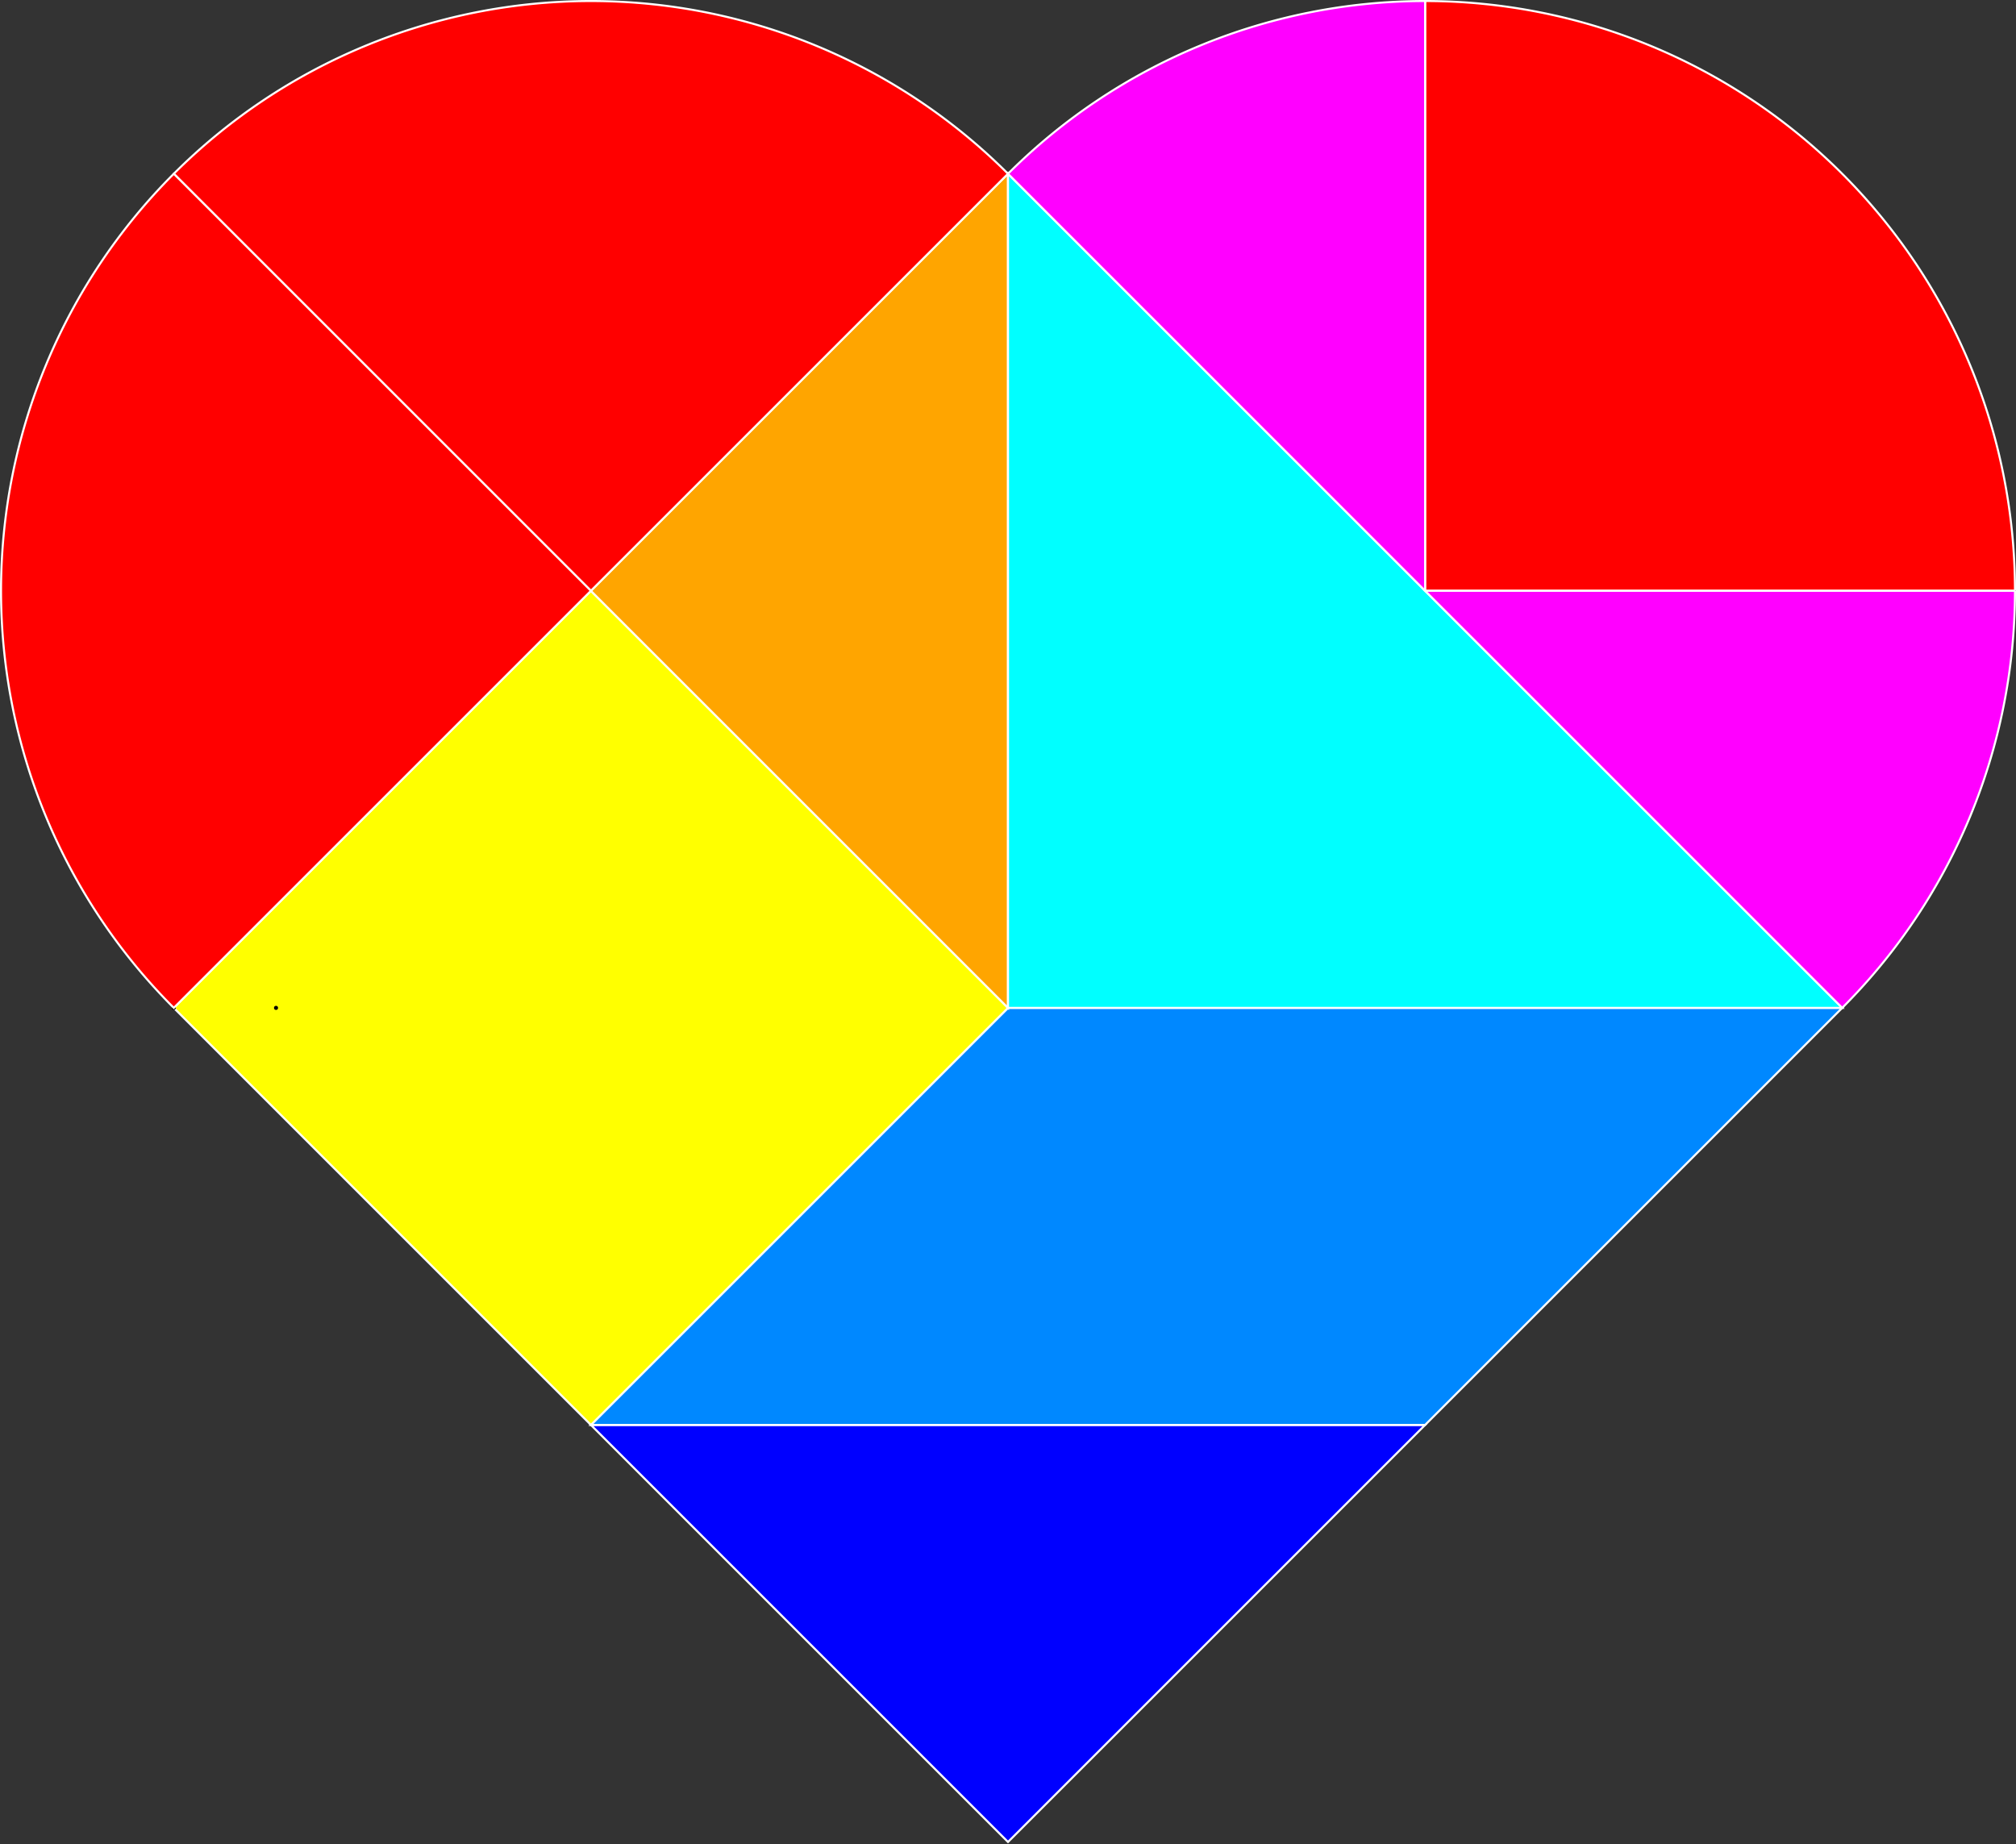
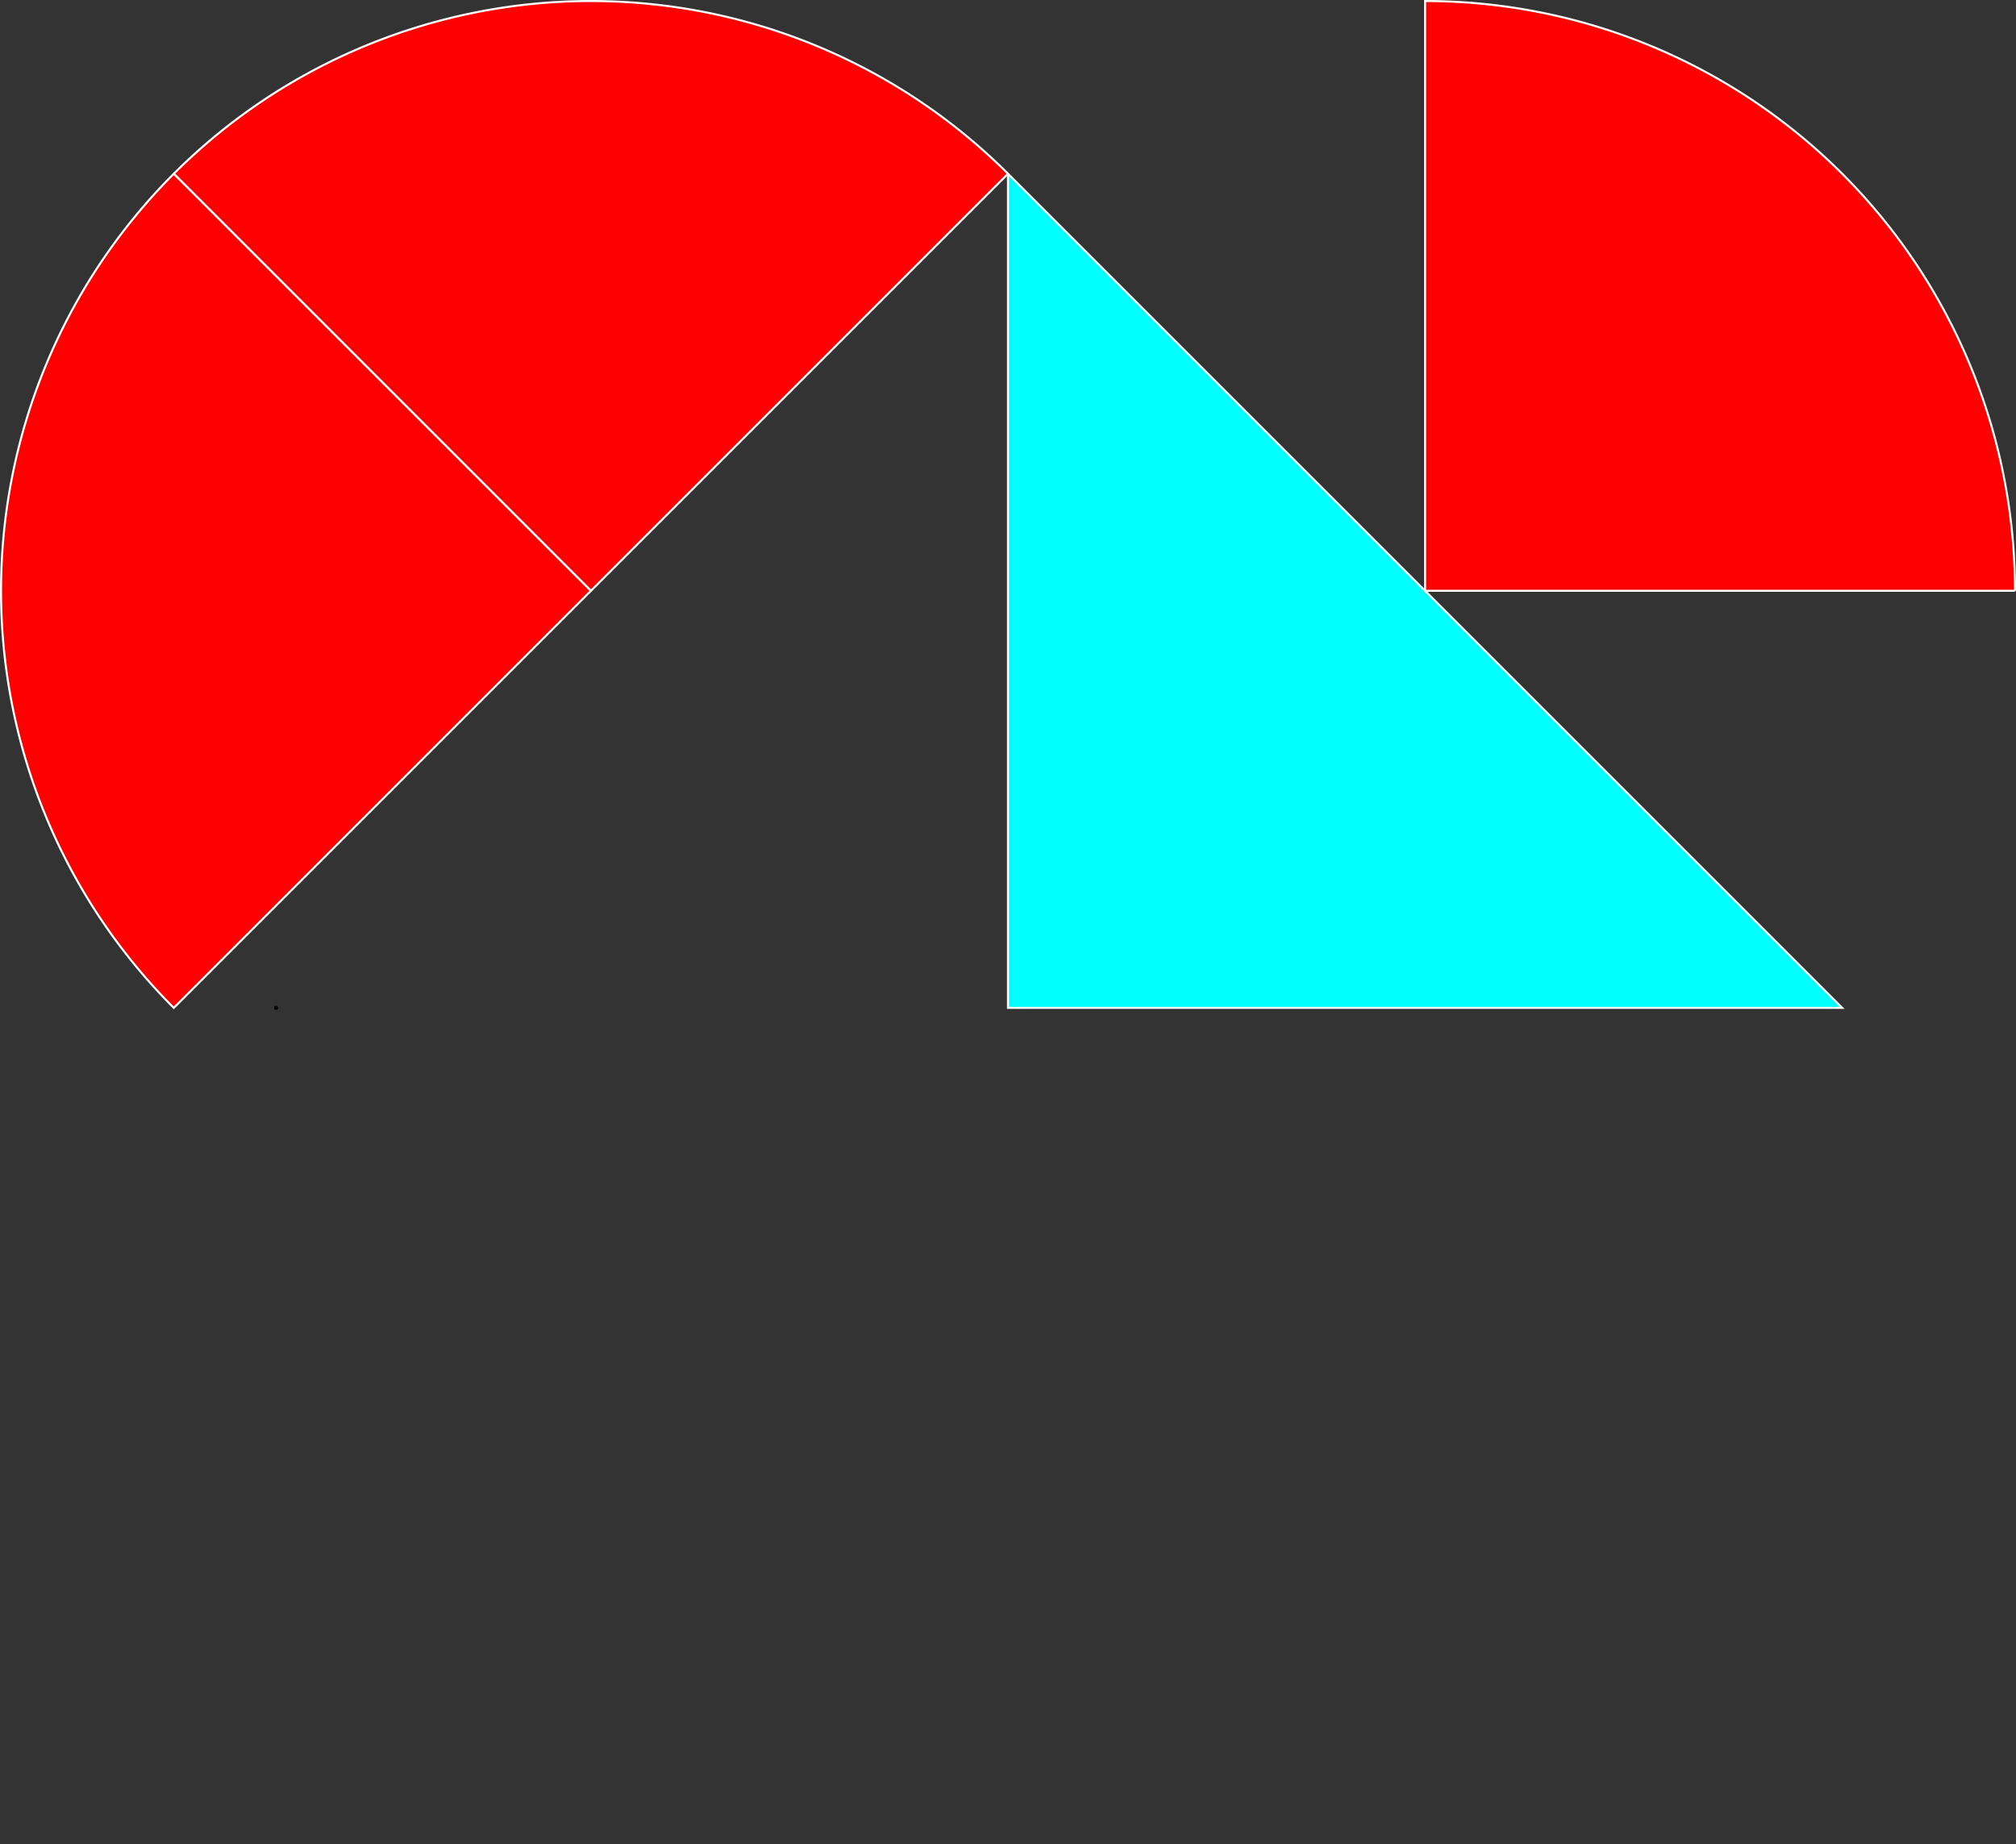
<svg xmlns="http://www.w3.org/2000/svg" xmlns:xlink="http://www.w3.org/1999/xlink" version="1.1" height="1804" width="1972">
  <rect width="100%" height="100%" fill="#333333" stroke="none" />
  <defs>
    <style type="text/css">
    .puzzleout { stroke:#fff; stroke-width:2 }
    .gelb { fill:yellow }
    .mag { fill:magenta }
    .rot { fill:red }
    .cyan { fill:cyan }
    .blau { fill:#00f }
    .ora { fill:orange }
    .grun { fill:#08f }
  </style>
-     <path id="square" class="gelb puzzleout" d="M0,0 h577 v577 h-577 z" />
-     <path id="smalltri" d="M0,-408 l408 408 -408,408 z" />
    <use id="smalltri1" class="blau puzzleout" xlink:href="#smalltri" />
    <use id="smalltri2" class="ora puzzleout" xlink:href="#smalltri" />
    <path id="midtri" class="cyan puzzleout" d="M0,0 h1154 l-577,577 z" />
-     <path id="para" class="grun puzzleout" d="M0,0 h816 l408,-408 h-816 z" />
    <path id="vkreis" class="rot puzzleout" d="M0,0 h577 A577,577 0 0,1 0,577 z" />
-     <path id="akreis" class="mag puzzleout" d="M0,0 h577 A577,577 0 0,1 408,408 z" />
    <g id="smallsquare" transform="translate(0,1154)">
      <use xlink:href="#smalltri1" transform="translate(-408,0) rotate(135 408 0) " />
      <use xlink:href="#para" transform="translate(-239,0) rotate(45 816 0)" />
      <use xlink:href="#square" transform="translate(0,-1154)" />
      <use xlink:href="#smalltri2" transform="translate(169,-1154) rotate(225 408 0) " />
      <use xlink:href="#midtri" transform="translate(1154,-1154) rotate(90 0 0) " />
    </g>
  </defs>
  <g transform="translate(170,986)">
    <use xlink:href="#smallsquare" transform=" rotate(-45 0 0)" />
    <circle cx="100" r="2" />
-     <circle cx="0" r="2" />
    <use xlink:href="#vkreis" transform="translate(408,-408) rotate(225) " />
    <use xlink:href="#vkreis" transform="translate(408,-408) scale(-1,1) rotate(-45) " />
    <use xlink:href="#vkreis" transform="translate(1224,-408) scale(-1,1) rotate(180) " />
    <use xlink:href="#akreis" transform="translate(1224,-408) scale(-1,1) rotate(-90) " />
    <use xlink:href="#akreis" transform="translate(1224,-408)" />
  </g>
</svg>